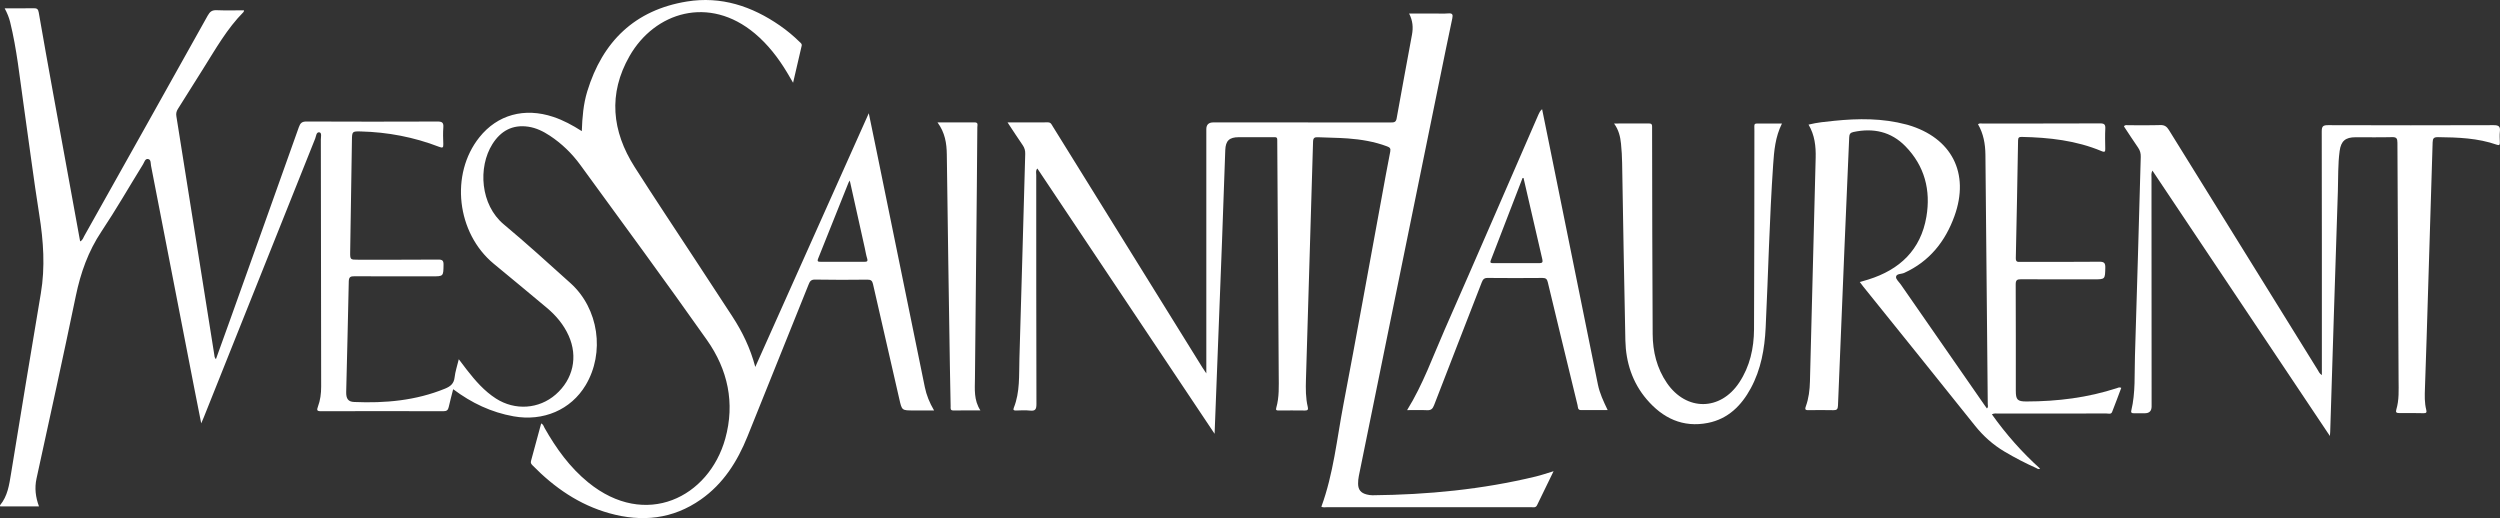
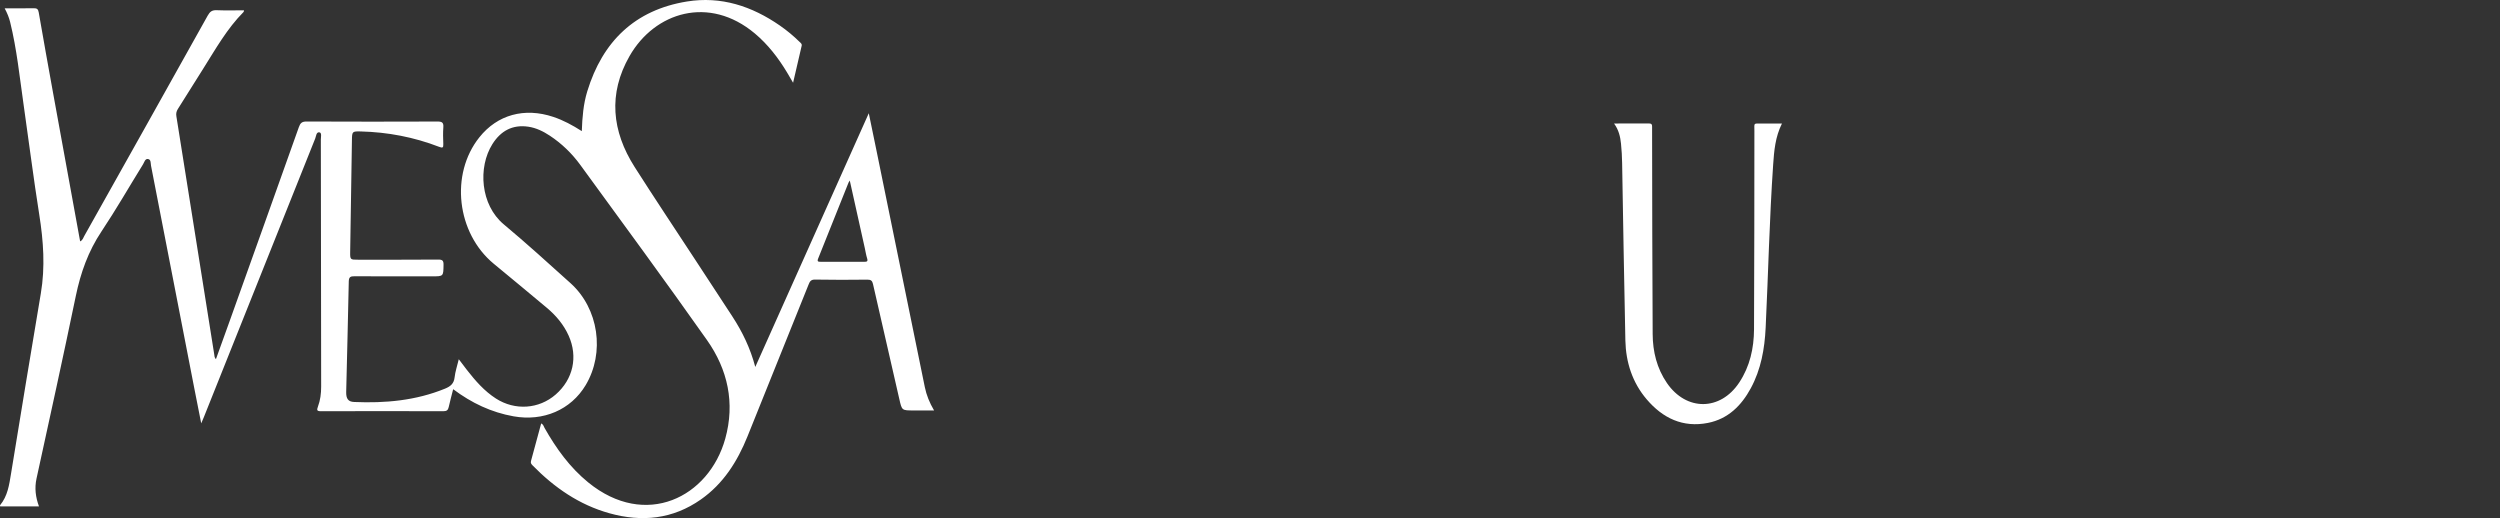
<svg xmlns="http://www.w3.org/2000/svg" viewBox="0 0 2386.51 494.57" data-name="Livello 1" id="Livello_1">
  <rect x="0" y="0" width="2386.51" height="494.57" fill="#333333" stroke="none" />
  <defs>
    <style>
      .cls-1 {
        fill: #fff;
        stroke-width: 0px;
      }
    </style>
  </defs>
  <path d="M4.43,7.93c9.82,0,18.82.13,27.81-.07,3.13-.07,4.2.94,4.74,4.04,4.4,25.42,8.97,50.82,13.57,76.2,8.59,47.33,17.25,94.64,25.95,142.34,2.52-1.23,2.99-3.48,3.96-5.2C119.82,155.12,159.16,85,198.34,14.78c2.06-3.69,4.15-5.22,8.43-5.04,8.63.36,17.28.11,26.17.11-.18.73-.15,1.29-.41,1.56-15.79,15.89-26.65,35.29-38.45,54.01-8.08,12.82-16.08,25.69-24.2,38.49-1.41,2.22-1.97,4.27-1.53,6.98,6.63,41.26,13.14,82.53,19.69,123.8,5.48,34.53,10.98,69.05,16.46,103.58.23,1.45.11,3.01,1.62,4.61,4.49-12.46,8.89-24.6,13.24-36.76,22.01-61.56,44.04-123.12,65.92-184.73,1.36-3.84,2.91-5.41,7.27-5.39,41.67.19,83.33.18,125,.02,4.27-.02,6.01.88,5.66,5.46-.41,5.3-.25,10.67-.04,15.99.14,3.63-.63,4-4.11,2.66-23.98-9.24-48.91-14-74.59-14.64-8.3-.21-8.38.05-8.52,8.23-.59,35.49-1.14,70.99-1.67,106.48-.11,7.73-.03,7.74,7.63,7.73,25.5-.01,51,.06,76.5-.13,3.97-.03,5.06,1.07,4.99,5-.18,11.01,0,11.01-10.89,11.01-24.67,0-49.33.08-74-.09-3.85-.03-5.48.58-5.57,4.98-.68,35.16-1.65,70.31-2.46,105.46-.15,6.53,1.96,9.34,7.53,9.58,29.72,1.28,58.87-1.31,86.78-12.72,5.23-2.14,8.51-4.76,9.18-10.8.62-5.56,2.48-10.98,3.99-17.3,2.88,3.79,5.3,7.08,7.82,10.3,8.03,10.27,16.55,20.09,27.65,27.22,18.18,11.68,41.03,10.11,57.02-3.82,16.71-14.56,21.45-36.06,12.39-56.2-4.75-10.55-12.02-19.18-20.78-26.54-16.83-14.15-33.84-28.11-50.77-42.14-35.42-29.34-41.78-85.46-13.68-120.67,17.25-21.61,43.04-28.69,70.61-19.48,9.49,3.17,18.22,7.87,27.18,13.59.44-13.34,1.52-25.92,5.22-38.02,14.56-47.59,45.45-77.68,95.19-85.73,32.5-5.26,61.94,4.43,88.67,22.97,6.72,4.66,13.01,9.87,18.84,15.61,1.03,1.01,2.41,1.83,1.96,3.72-2.68,11.42-5.31,22.84-8.19,35.26-2.25-3.85-3.96-6.84-5.74-9.79-8.39-13.93-18.21-26.69-30.73-37.21-43.65-36.67-95.6-20.54-119.68,21.59-20.52,35.91-16.88,71.65,4.89,105.84,19.05,29.92,38.78,59.41,58.21,89.09,11.68,17.84,23.37,35.66,35.03,53.51,9.57,14.65,17.16,30.24,21.93,48.27,36.21-80.94,71.99-160.92,108.35-242.2,2.57,12.45,4.87,23.5,7.13,34.56,15.46,75.66,30.91,151.32,46.38,226.97,1.55,7.56,4.39,14.63,8.81,22.2h-19.65c-11.1,0-11.04-.01-13.48-10.68-8.38-36.66-16.84-73.3-25.17-109.98-.71-3.11-1.96-4.25-5.3-4.21-16.66.19-33.34.27-50-.06-4.01-.08-5.03,1.83-6.21,4.78-19.39,48.33-38.82,96.65-58.3,144.94-9.64,23.89-23.02,45.13-44.51,60.2-26.84,18.83-56.28,21.79-87.25,13.16-28.86-8.04-52.6-24.49-73.35-45.66-1.22-1.24-2.11-2.3-1.54-4.31,3.3-11.85,6.46-23.75,9.7-35.77,2.09.88,2.4,2.81,3.23,4.28,11.08,19.57,24.06,37.62,41.63,51.96,54.89,44.79,115.35,14.21,130.88-41.74,9.44-34.01,2.41-65.91-17.47-94.11-39.65-56.22-80.42-111.65-120.95-167.24-7.98-10.94-17.71-20.36-29.11-27.88-6.32-4.16-13.05-7.46-20.59-8.56-15.09-2.19-26.28,4.11-34.17,16.64-13.97,22.21-11.44,58,10.84,76.59,21.75,18.14,42.71,37.23,63.76,56.18,26.9,24.21,32.99,66.35,14.39,97.39-14.09,23.51-40.45,34.79-68.88,29.68-21.07-3.79-39.86-12.59-57.56-25.88-1.51,5.99-3.02,11.5-4.25,17.06-.64,2.89-1.92,3.97-5.03,3.96-39-.11-78-.11-117,0-3.8.01-4.07-1.05-2.85-4.3,2.29-6.12,3.12-12.52,3.11-19.11-.14-78.67-.18-157.33-.3-236,0-2.39,1.07-6.33-1.31-6.78-3.11-.59-3.17,3.63-4.07,5.87-35.5,88.66-70.9,177.35-106.32,266.03-.6,1.51-1.27,3-2.5,5.88-2.34-11.85-4.44-22.29-6.47-32.74-13.8-71.07-27.58-142.15-41.45-213.21-.44-2.27.11-5.84-2.77-6.37-2.92-.54-3.59,3-4.82,4.99-13.23,21.38-25.76,43.23-39.7,64.13-12.65,18.96-19.93,39.5-24.51,61.63-12.06,58.17-24.83,116.2-37.5,174.24-1.99,9.14-.89,17.78,2.35,26.59H.16c-.06-.52-.25-.95-.12-1.11,7.28-8.77,8.74-19.49,10.5-30.22,9.37-57.34,18.75-114.67,28.43-171.96,4.25-25.16,2.51-49.97-1.46-74.99-5.55-35.02-9.96-70.22-15-105.33-3.79-26.35-6.44-52.89-12.85-78.82-1.08-4.36-2.77-8.46-5.23-13.09ZM811.19,172.35c-.67,1.1-.99,1.5-1.17,1.95-9.69,24.22-19.35,48.45-29.07,72.66-1.19,2.96.49,2.94,2.56,2.93,13.82-.02,27.63-.04,41.45.02,2.42.01,3.77-.22,2.8-3.26-1.01-3.15-1.48-6.48-2.2-9.72-4.71-21.21-9.43-42.43-14.36-64.58Z" class="cls-1" />
-   <path d="M961.85,116.85c13.55,0,26,.07,38.46-.05,2.89-.03,3.54,2.06,4.64,3.82,22.23,35.79,44.43,71.59,66.64,107.39,25.46,41.03,50.92,82.07,76.39,123.09.85,1.37,1.79,2.68,3.58,5.35v-7.13c0-75.33,0-150.66,0-225.99q0-6.48,6.72-6.48c56.5,0,113-.02,169.49.05,2.93,0,4.8-.14,5.45-3.78,4.77-26.71,9.76-53.37,14.67-80.05,1.23-6.69.83-13.23-2.77-20.18,8.4,0,16.12,0,23.84,0,4.5,0,9.02.29,13.49-.09,4.08-.34,4.7,1.06,3.92,4.74-4.24,20.02-8.33,40.08-12.42,60.14-16.81,82.34-33.61,164.69-50.41,247.04-8.81,43.21-17.63,86.42-26.39,129.65-.49,2.43-.73,4.95-.71,7.43.06,5.7,2.66,8.85,8.3,10.24,1.76.43,3.61.76,5.42.74,52.62-.51,104.74-5.52,155.99-17.93,5.42-1.31,10.7-3.17,16.9-5.03-5.51,11.32-10.67,21.88-15.79,32.47-1.28,2.66-3.65,1.86-5.68,1.87-27.67.04-55.33.03-83,.03-37.17,0-74.33,0-111.5-.02-1.94,0-3.96.47-5.71-.42,11.58-31.55,14.81-64.84,21.03-97.44,12.57-65.88,24.42-131.91,36.57-197.87,2.68-14.57,5.27-29.16,8.16-43.68.61-3.06-.4-4.04-2.99-5.01-12.12-4.57-24.76-6.64-37.57-7.6-9.46-.71-18.98-.65-28.47-1.14-3.35-.17-4.56.71-4.66,4.34-2.17,75.63-4.47,151.25-6.77,226.87-.27,8.84-.32,17.67,1.75,26.35.53,2.22.09,3.35-2.58,3.31-8.5-.13-17-.08-25.5-.02-2.01.01-2.6-.51-2.01-2.58,2.93-10.26,2.4-20.79,2.34-31.28-.45-73.5-.9-146.99-1.38-220.49-.05-7.51.76-6.51-6.81-6.54-10-.05-20-.05-30,0-8.93.04-12.49,3.33-12.83,12.25-1.11,29.31-2.03,58.62-3.14,87.93-2.29,60.44-4.66,120.88-7.06,182.96-56.86-85.1-112.93-169.03-169.2-253.26-1.83,2.1-1.06,4.31-1.06,6.27,0,72.83,0,145.66.19,218.49.01,4.85-.86,6.97-6.18,6.35-4.44-.52-8.99-.17-13.49-.08-2.08.04-2.74-.6-1.94-2.6,6.04-15.14,4.88-31.15,5.36-46.89,1.99-65.13,3.68-130.27,5.55-195.4.09-3.15-.59-5.76-2.39-8.37-4.72-6.83-9.22-13.81-14.45-21.71Z" class="cls-1" />
-   <path d="M1726.43,118.96c8.23-2.06,16.34-2.8,24.4-3.62,23.16-2.37,46.24-2.54,68.98,3.52.48.13.97.24,1.45.38,41.83,12.22,59.28,46.05,44.45,87.08-8.77,24.26-23.88,43.26-47.97,54.2-2.71,1.23-7.34.59-7.78,3.71-.31,2.21,2.88,4.96,4.59,7.42,26.59,38.32,53.19,76.63,79.78,114.93.75,1.08,1.54,2.14,2.38,3.3,1.56-1.26.82-2.85.81-4.18-.71-79.32-1.44-158.65-2.23-237.97-.1-10.23-1.87-20.16-7.08-29.14,1.45-1.13,2.82-.68,4.07-.68,37.5-.03,75,.04,112.49-.12,3.95-.02,5.16,1.02,4.96,4.96-.33,6.32-.17,12.66-.05,18.99.05,2.79-.15,3.93-3.49,2.53-24.38-10.21-50.1-13.04-76.23-13.57-2.55-.05-3.46.62-3.5,3.29-.63,37.49-1.32,74.98-2.16,112.47-.09,4.17,2.36,3.5,4.8,3.5,25,0,50,.14,74.99-.12,4.81-.05,5.75,1.5,5.64,5.88-.27,10.93-.07,10.93-10.97,10.93-23.17,0-46.33.08-69.5-.08-3.82-.03-5.08.85-5.06,4.91.17,33.83.09,67.66.1,101.49,0,8.65,1.56,10.28,10.17,10.27,29.49-.05,58.47-3.58,86.59-12.84,1.06-.35,2.09-1.04,3.91-.16-2.89,7.67-5.71,15.4-8.75,23.04-.98,2.45-3.5,1.43-5.35,1.43-34.5.05-69,.03-103.49.06-1.76,0-3.59-.45-5.93.73,13.54,19.03,28.75,36.28,46.01,51.83-1.69,1.09-2.75-.14-3.84-.63-10.34-4.62-20.38-9.83-30.12-15.62-11-6.54-20.29-14.85-28.32-24.92-35.32-44.29-70.93-88.35-106.43-132.49-1.03-1.29-2-2.63-3.38-4.45,2.94-.86,5.55-1.59,8.13-2.39,29.97-9.35,50.08-28.27,55.45-59.93,4.29-25.33-1.67-48.48-20.01-67.26-13.72-14.06-30.74-17.69-49.69-13.63-2.95.63-3.87,2.05-3.99,5.05-1.45,35.8-3.1,71.59-4.61,107.38-2.1,49.61-4.16,99.23-6.11,148.85-.13,3.28-1.14,4.33-4.36,4.26-7.83-.18-15.66-.11-23.5-.03-2.58.03-4.12-.05-2.87-3.48,2.82-7.72,3.77-15.8,3.98-24.02,1.78-71.14,3.68-142.27,5.46-213.41.27-10.92-.86-21.64-6.81-31.67Z" class="cls-1" />
-   <path d="M2216.46,358.1v-18.16c0-71.5.05-142.99-.12-214.49-.01-4.88,1.26-5.99,6.03-5.97,52.66.18,105.33.18,157.99,0,4.79-.02,6.62,1.13,6.04,6.03-.41,3.45-.14,6.99-.06,10.49.05,2.19-.44,3.01-2.86,2.16-18.22-6.38-37.17-7.02-56.21-7.23-4.01-.04-4.95,1.2-5.07,5.01-1.83,62.3-3.79,124.59-5.74,186.89-.5,15.99-1.02,31.98-1.6,47.97-.25,6.84-.47,13.68,1.23,20.38.61,2.41.17,3.32-2.48,3.27-7.83-.16-15.66-.2-23.5-.15-2.47.02-3.35-.76-2.61-3.22,2.8-9.26,2.24-18.79,2.19-28.28-.39-75.5-.82-150.99-1.1-226.49-.01-3.96-.74-5.51-5.1-5.39-11.66.31-23.33.08-35,.11-9.46.03-13.74,3.51-15.05,13.06-1.74,12.73-1.27,25.61-1.7,38.42-2.57,76.61-4.91,153.24-7.32,229.86-.03.79-.12,1.59-.3,3.85-56.85-85.01-112.98-168.95-169.44-253.38-1.36,2.76-.86,4.76-.86,6.68.01,72.83.06,145.66.11,218.49q0,6.49-6.45,6.5c-3.5,0-7-.02-10.5,0-1.73,0-2.98-.33-2.44-2.56,4.14-17.21,2.93-34.81,3.5-52.25,2.07-63.29,3.67-126.6,5.53-189.9.1-3.33-.62-6.08-2.52-8.83-4.64-6.68-9.04-13.53-13.52-20.28,1.17-1.84,2.83-1.12,4.17-1.13,10.17-.07,20.34.18,30.5-.15,4.08-.13,6.21,1.4,8.27,4.73,47.23,76.32,94.57,152.58,141.91,228.83,1.02,1.64,1.66,3.59,4.08,5.14Z" class="cls-1" />
  <path d="M1701.07,117.9c-6.44,12.91-7.5,26.12-8.4,39.18-3.56,51.87-4.67,103.86-7.17,155.78-.97,20.14-4.44,39.74-14.15,57.71-9.01,16.67-21.73,29.32-40.92,33.14-23.96,4.76-43.17-4.53-58.47-22.47-13.72-16.08-19.9-35.36-20.37-56.21-1.27-56.48-2.05-112.96-3.1-169.44-.11-6.16-.44-12.33-1.07-18.45-.68-6.6-2.12-13.07-6.65-19.24,11.7,0,22.63.04,33.55-.03,2.31-.02,2.85,1.1,2.78,3.07-.05,1.5,0,3,0,4.5.14,64.49.13,128.98.54,193.47.1,16.71,3.97,32.71,13.65,46.78,18.51,26.92,51,26.69,69-.54,10.17-15.38,14.01-32.76,14.11-50.8.36-63.16.24-126.32.35-189.47.01-7.8-1.18-6.93,6.81-6.96,6.3-.02,12.6,0,19.5,0Z" class="cls-1" />
-   <path d="M1534.7,391.48c-8.93,0-17.19,0-25.45,0-3.34,0-2.87-2.87-3.32-4.7-5.53-22.45-10.94-44.93-16.37-67.41-4.03-16.65-8.11-33.29-12.03-49.97-.68-2.91-1.83-4.09-4.99-4.07-17.49.15-34.99.17-52.48-.01-3.38-.03-4.52,1.5-5.6,4.27-15.14,39.08-30.43,78.11-45.49,117.22-1.36,3.54-2.96,4.96-6.76,4.77-6.09-.3-12.2-.08-18.98-.08,15.3-24.73,24.62-51.3,35.91-76.93,30.1-68.35,59.72-136.92,89.54-205.39.76-1.74,1.61-3.43,3.42-4.97,2.47,12.15,4.94,24.29,7.4,36.44,15.28,75.5,30.53,151.01,45.88,226.5,1.69,8.29,5.29,15.98,9.31,24.32ZM1454.36,169.87c-.32.03-.63.07-.95.1-10.1,26.19-20.18,52.39-30.31,78.57-1.11,2.87.78,2.62,2.45,2.62,14.65.02,29.31-.04,43.96.05,2.84.02,3.4-1.05,2.81-3.61-6.02-25.9-11.98-51.82-17.96-77.73Z" class="cls-1" />
-   <path d="M894.94,116.85c12.53,0,23.98.04,35.43-.02,3.82-.02,2.6,2.74,2.59,4.59-.1,18.82-.28,37.64-.46,56.46-.6,61.12-1.21,122.24-1.81,183.36-.1,10.26-1.22,20.68,5.22,30.56-9.21,0-17.48-.08-25.75.04-3.35.05-2.64-2.22-2.68-4.08-.26-12.49-.52-24.98-.71-37.47-1.03-67.61-2.13-135.22-2.95-202.83-.13-10.77-1.71-20.83-8.88-30.61Z" class="cls-1" />
</svg>